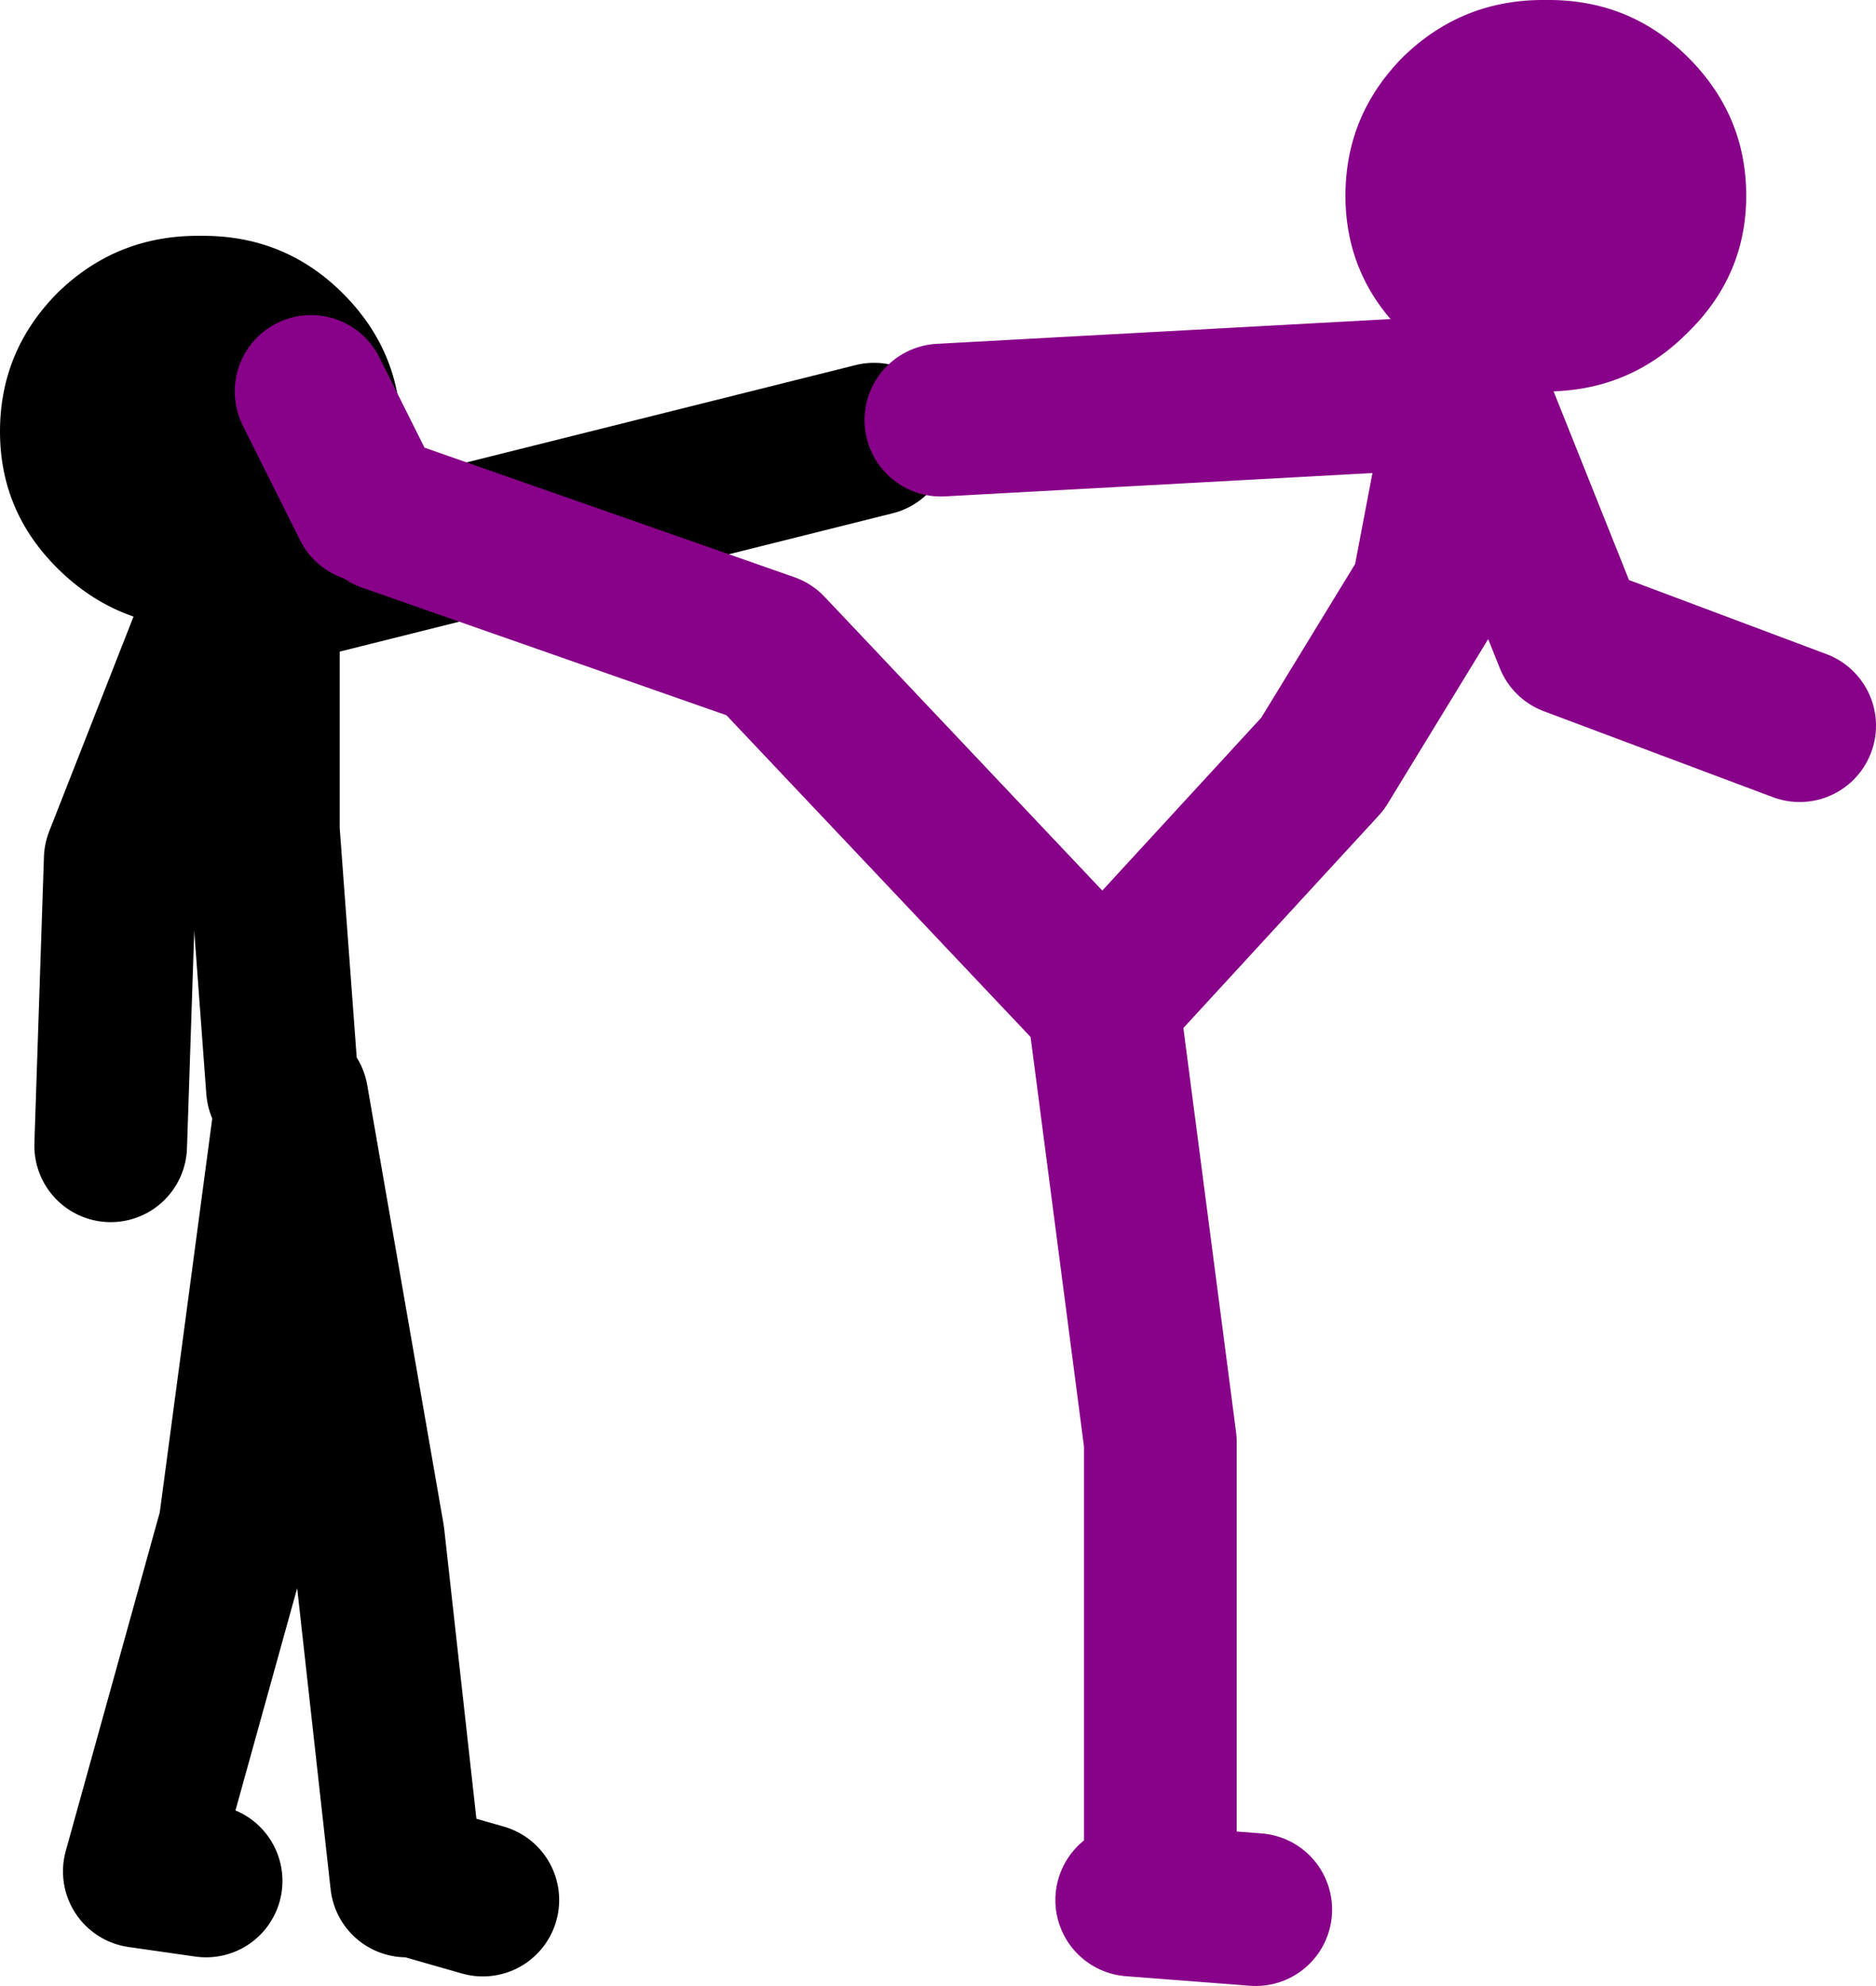
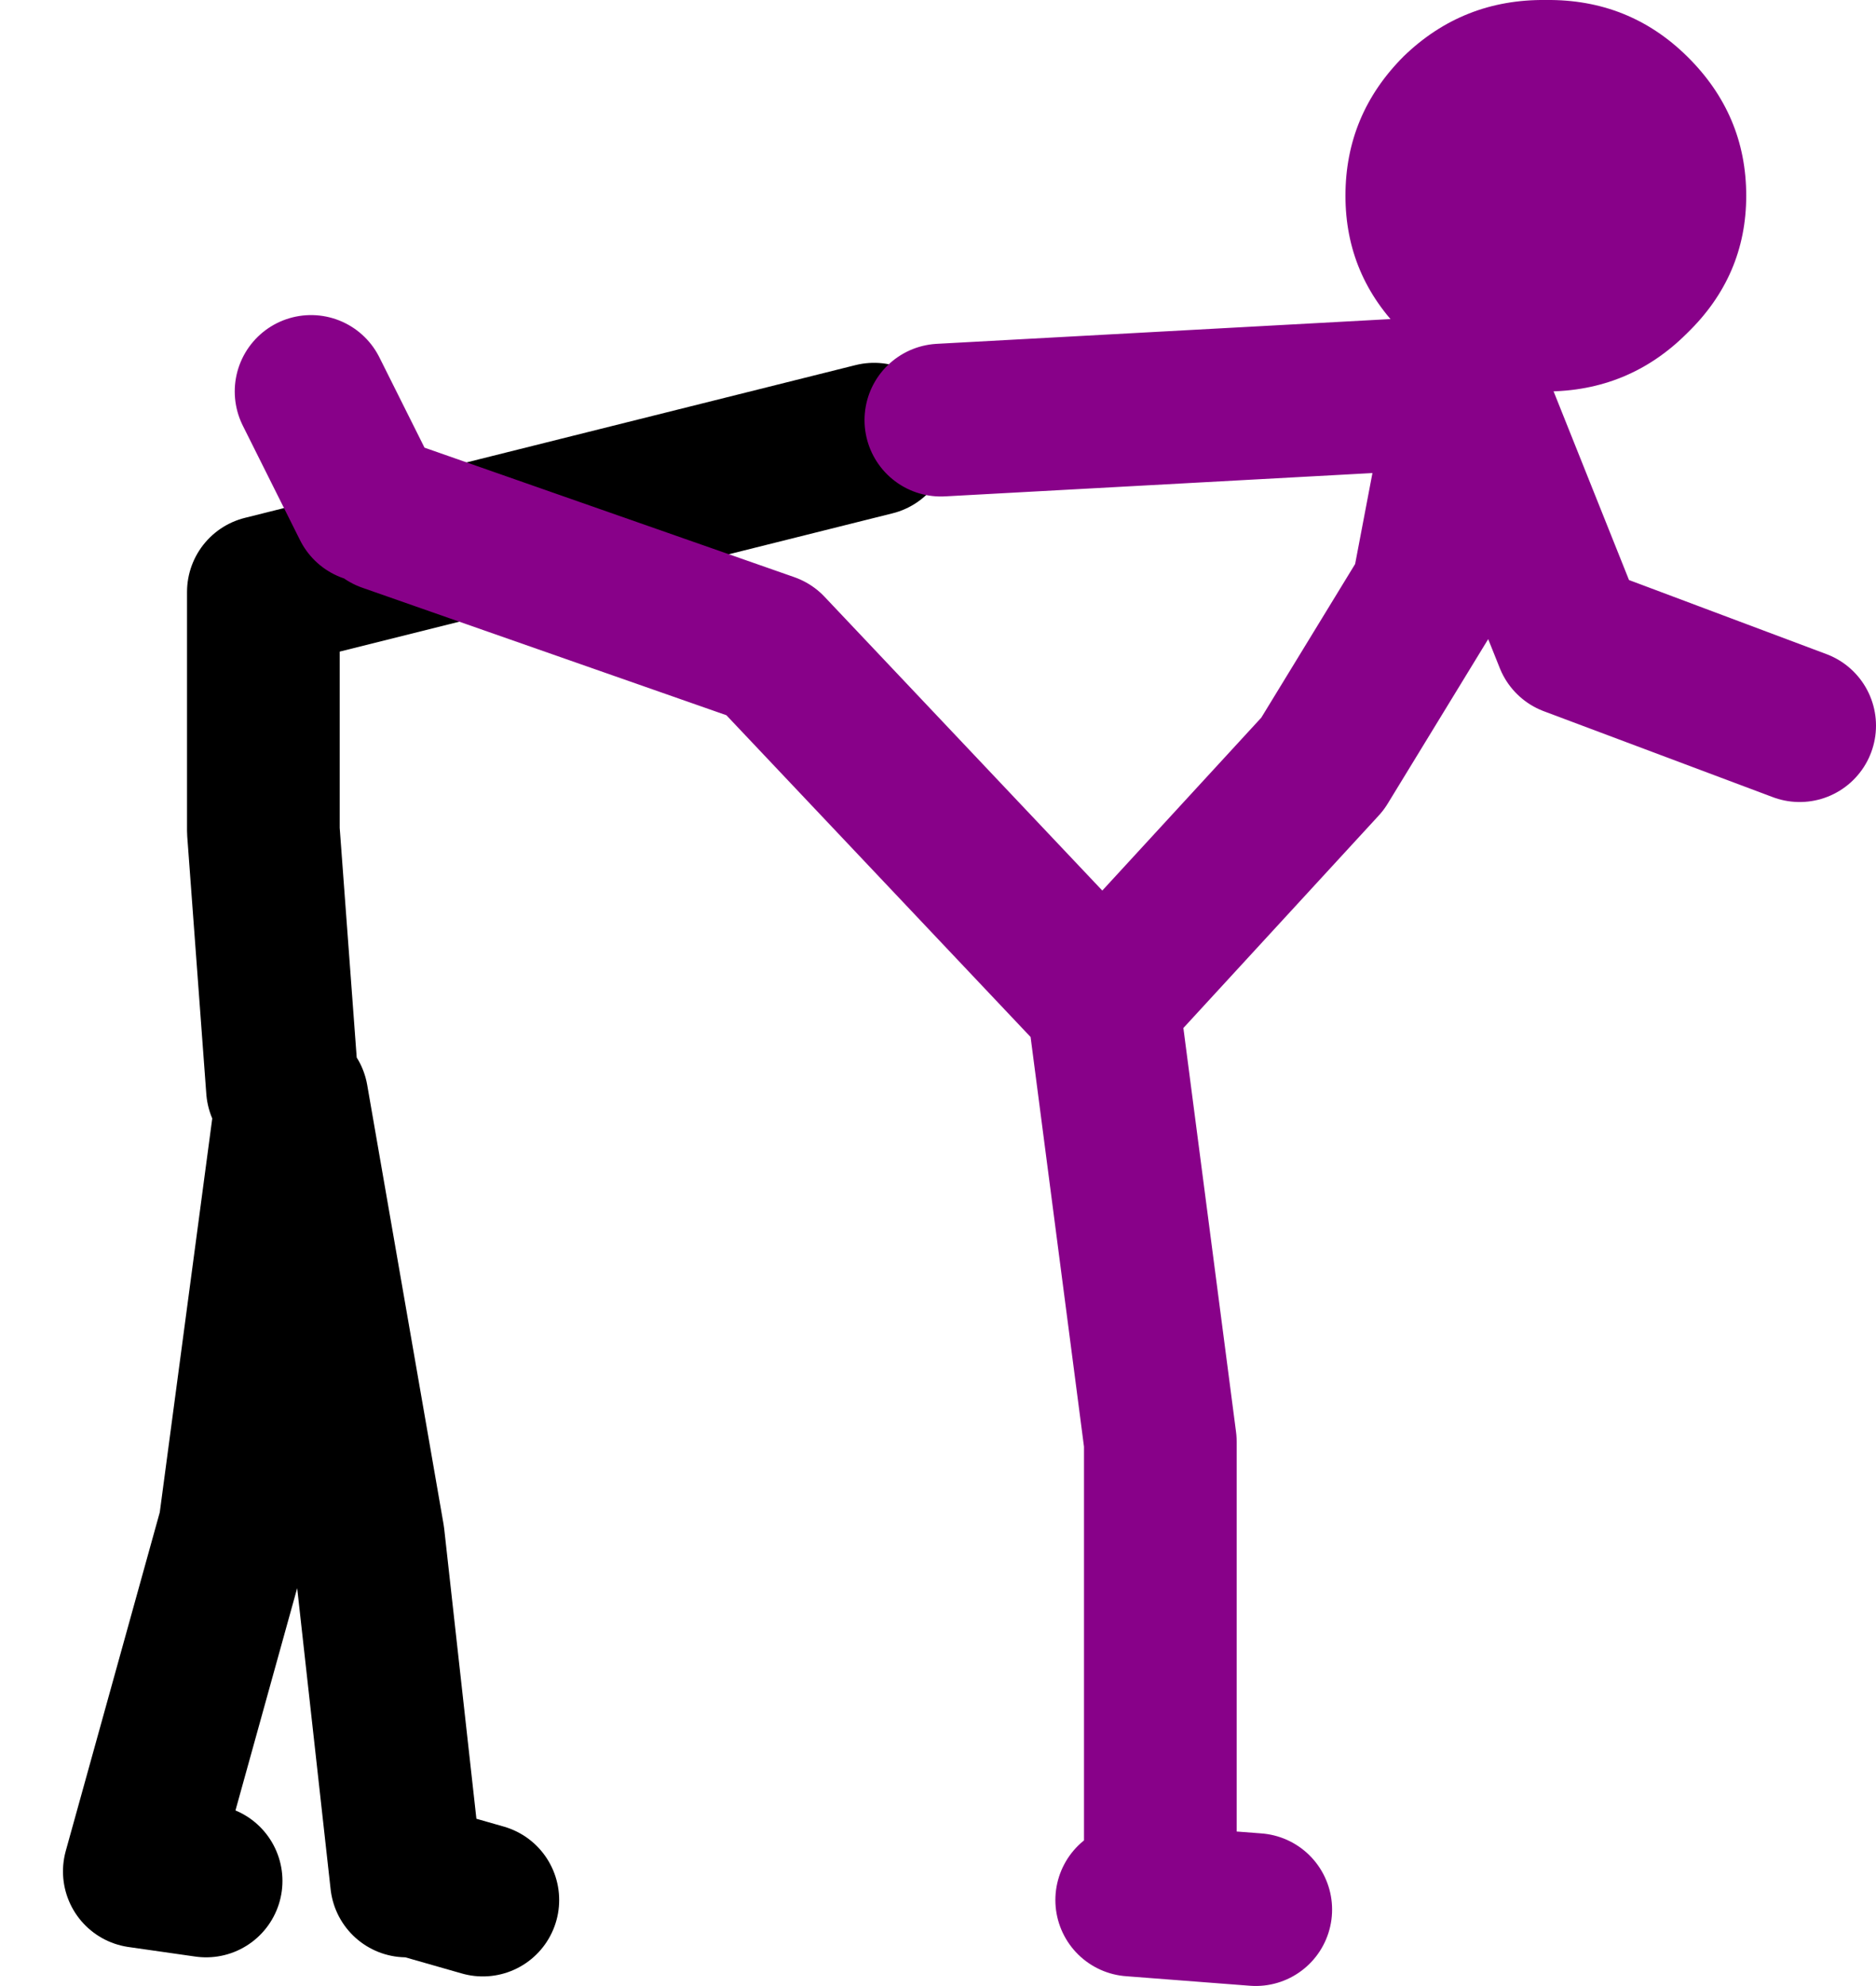
<svg xmlns="http://www.w3.org/2000/svg" height="104.0px" width="98.3px">
  <g transform="matrix(1.0, 0.0, 0.0, 1.0, 158.8, -24.5)">
-     <path d="M-155.75 39.8 Q-152.65 36.8 -148.3 36.85 -143.95 36.8 -140.9 39.8 -137.8 42.85 -137.8 47.1 -137.8 51.3 -140.9 54.3 -143.95 57.35 -148.3 57.35 -152.65 57.35 -155.75 54.3 -158.8 51.3 -158.8 47.1 -158.8 42.85 -155.75 39.8" fill="#000000" fill-rule="evenodd" stroke="none" />
    <path d="M-77.8 24.5 Q-73.45 24.45 -70.4 27.45 -67.3 30.5 -67.3 34.75 -67.3 38.95 -70.4 41.95 -73.45 45.0 -77.8 45.0 -82.15 45.0 -85.25 41.95 -88.3 38.95 -88.3 34.75 -88.3 30.5 -85.25 27.45 -82.15 24.45 -77.8 24.5" fill="#880189" fill-rule="evenodd" stroke="none" />
-     <path d="M-147.0 55.5 L-152.5 69.5 -153.0 84.5 M-144.0 81.5 L-145.0 68.0 -145.0 55.5 -113.0 47.5 M-137.5 123.0 L-139.5 105.0 -143.5 82.0 -146.5 104.5 -151.5 122.5 -148.0 123.0 M-133.5 124.0 L-137.0 123.0" fill="none" stroke="#000000" stroke-linecap="round" stroke-linejoin="round" stroke-width="8.0" />
+     <path d="M-147.0 55.5 M-144.0 81.5 L-145.0 68.0 -145.0 55.5 -113.0 47.5 M-137.5 123.0 L-139.5 105.0 -143.5 82.0 -146.5 104.5 -151.5 122.5 -148.0 123.0 M-133.5 124.0 L-137.0 123.0" fill="none" stroke="#000000" stroke-linecap="round" stroke-linejoin="round" stroke-width="8.0" />
    <path d="M-81.5 45.5 L-76.5 58.0 -64.5 62.5 M-138.5 51.5 L-118.5 58.5 -101.0 77.0 -89.5 64.5 -84.0 55.5 -82.0 45.0 -109.5 46.5 M-139.5 51.0 L-142.5 45.0 M-99.5 124.0 L-93.0 124.5 M-98.0 121.0 L-98.0 100.0 -101.0 77.0" fill="none" stroke="#880189" stroke-linecap="round" stroke-linejoin="round" stroke-width="8.0" />
  </g>
</svg>